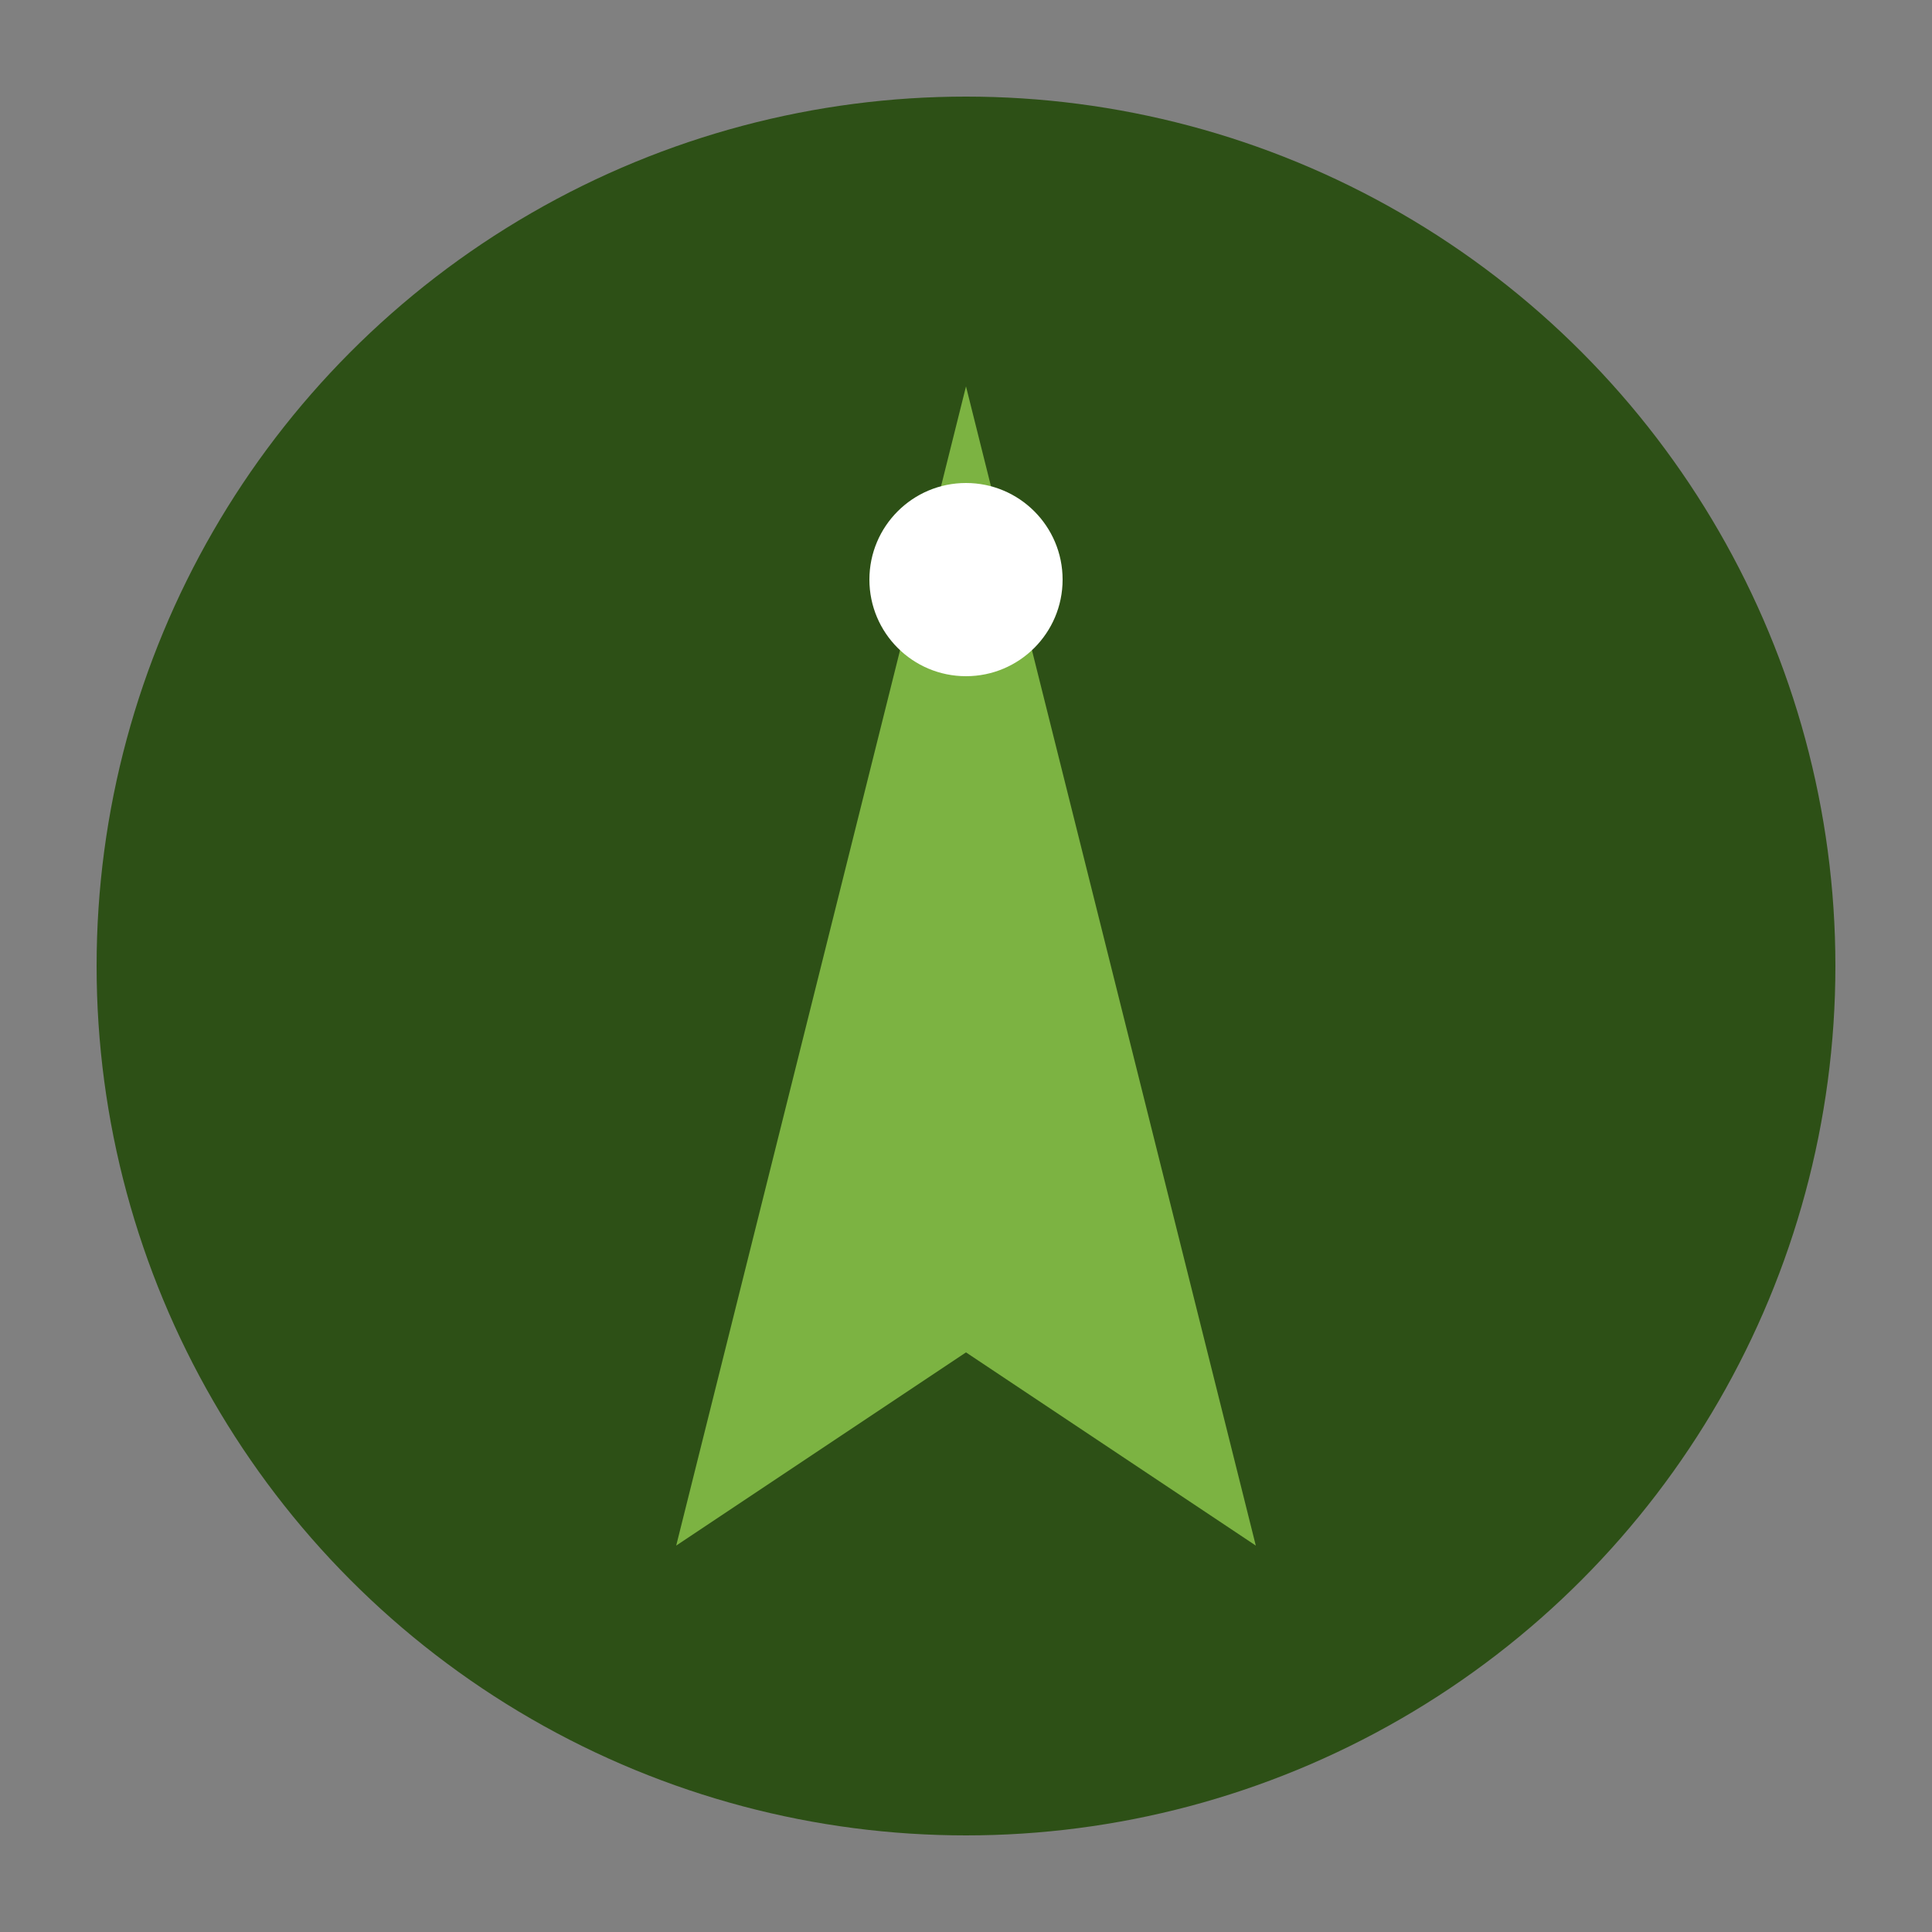
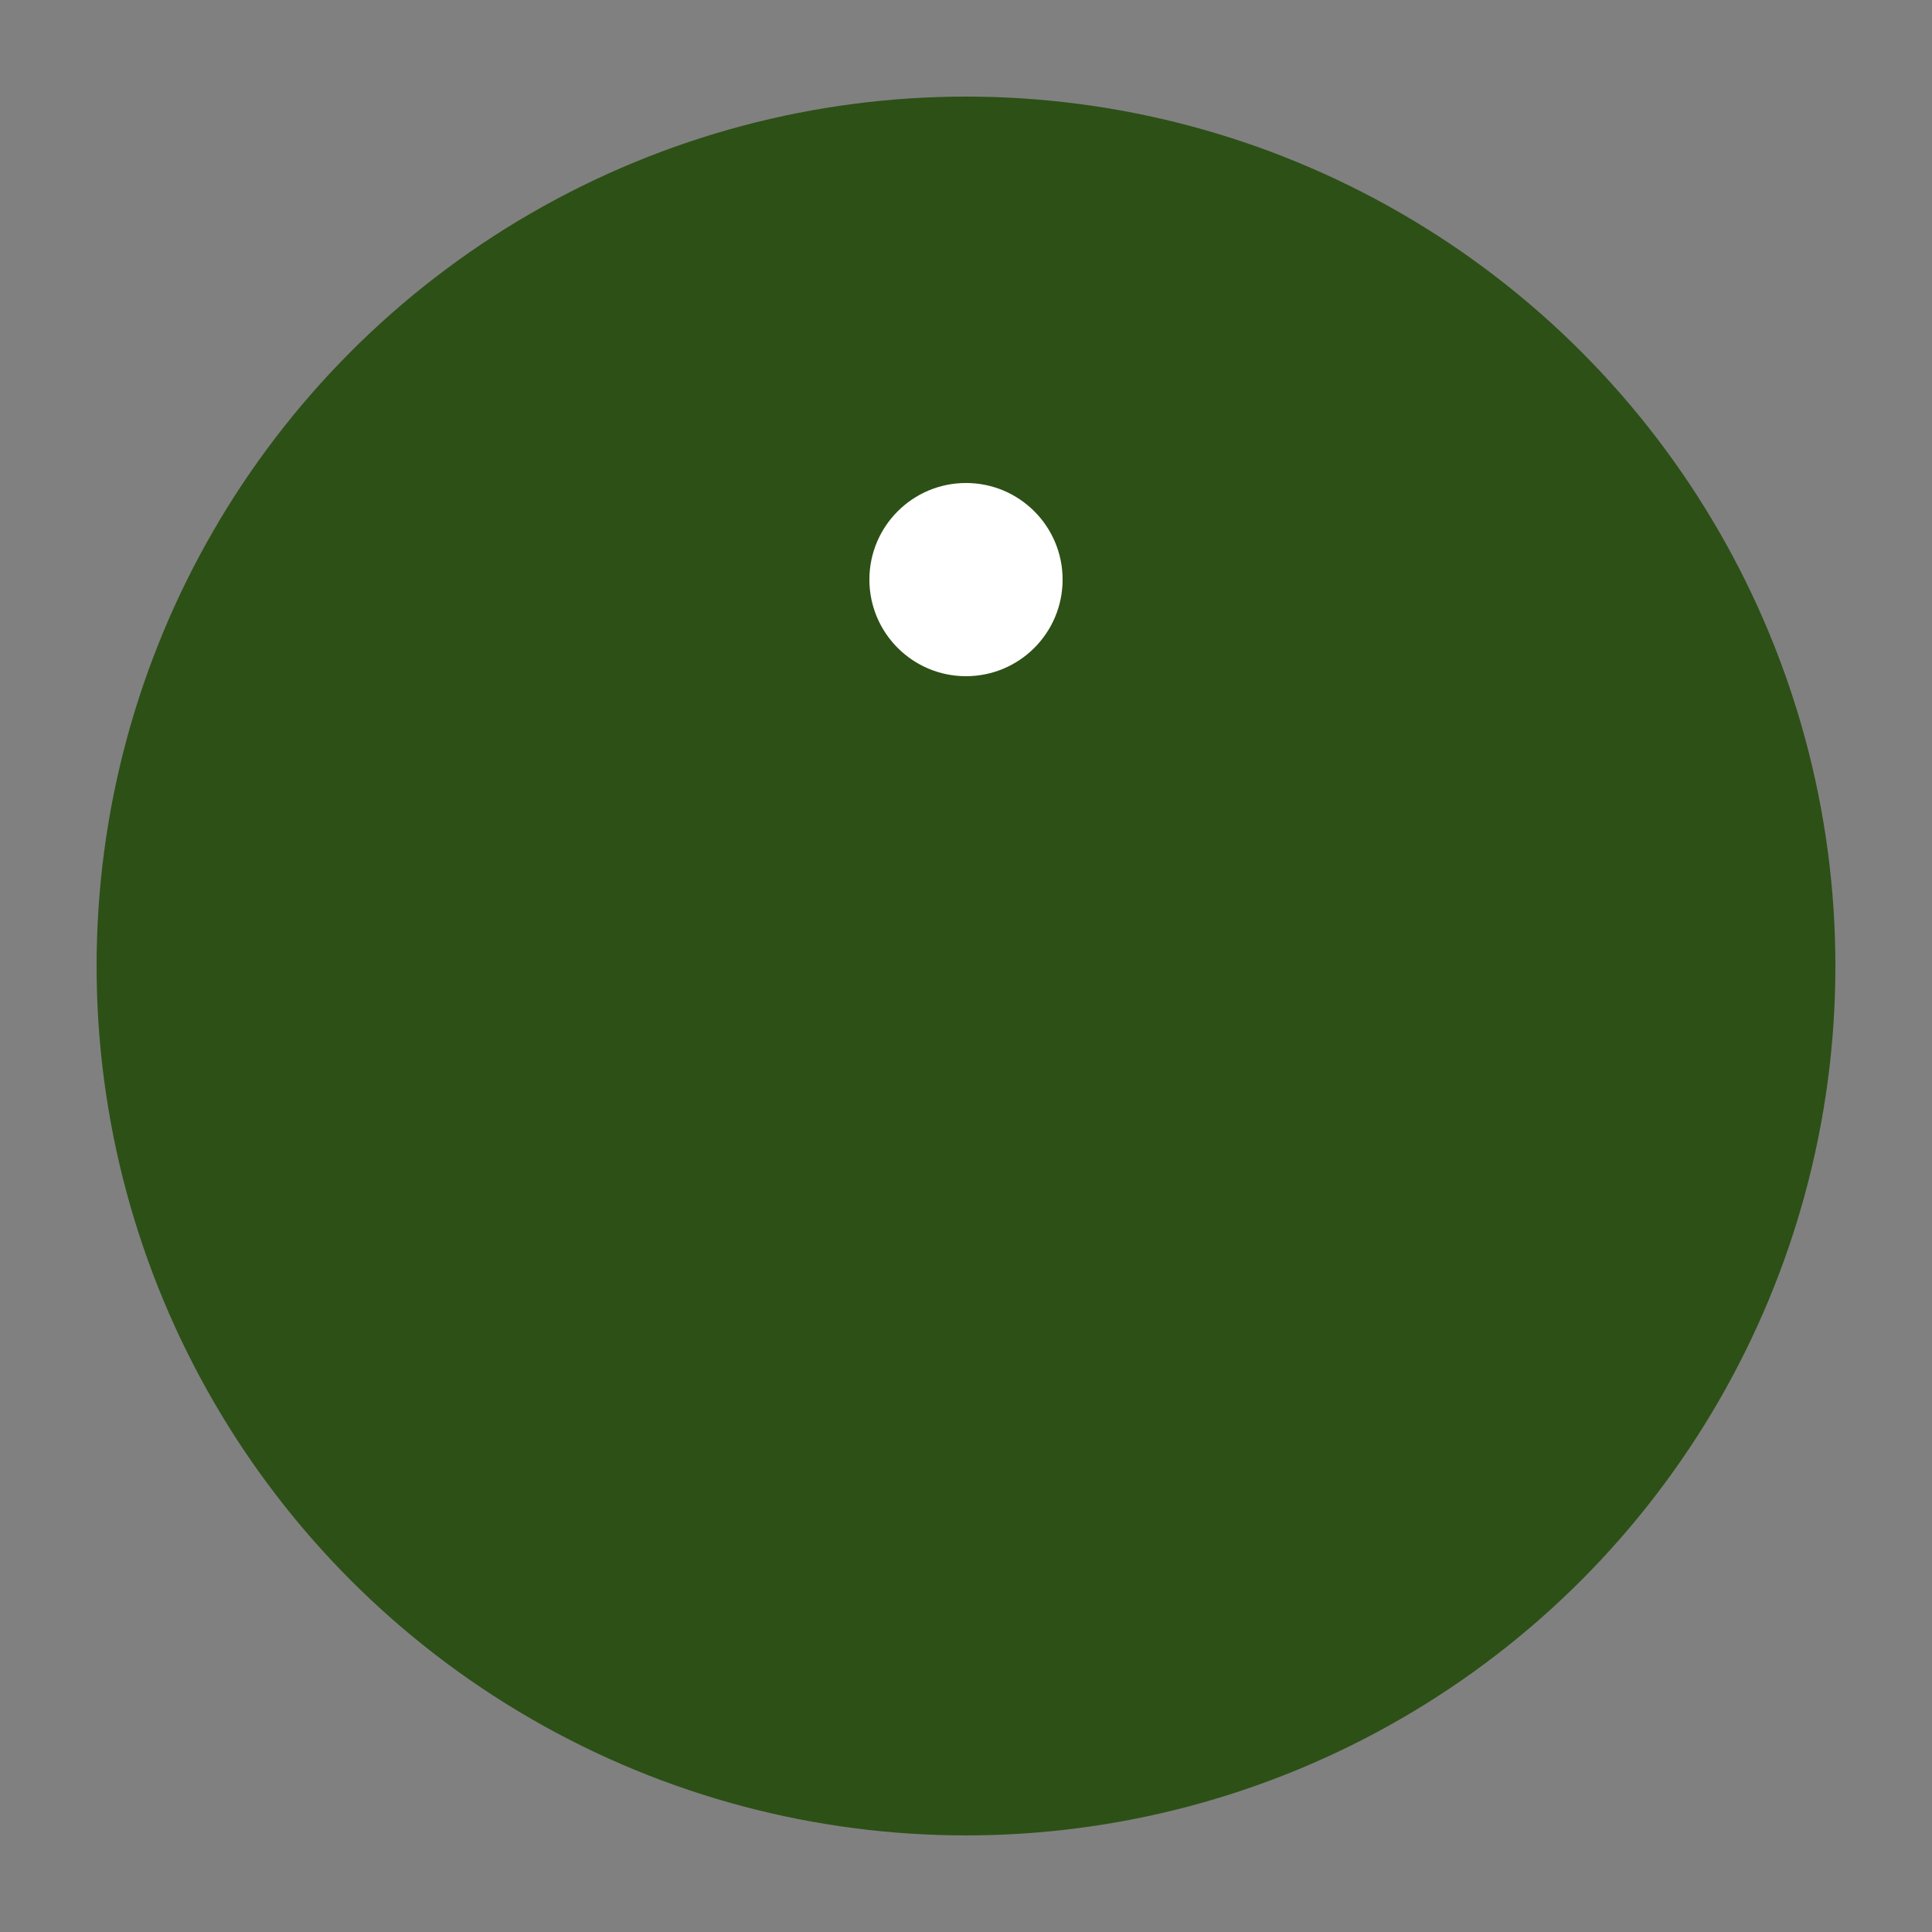
<svg xmlns="http://www.w3.org/2000/svg" viewBox="0 0 100 100" width="100" height="100">
  <rect x="0" y="0" width="100" height="100" fill="#808080" stroke="none" />
  <circle cx="50" cy="50" r="45" fill="#2d5016" />
-   <path d="M50 20 L35 80 L50 70 L65 80 Z" fill="#7cb342" />
  <circle cx="50" cy="30" r="5" fill="white" />
</svg>